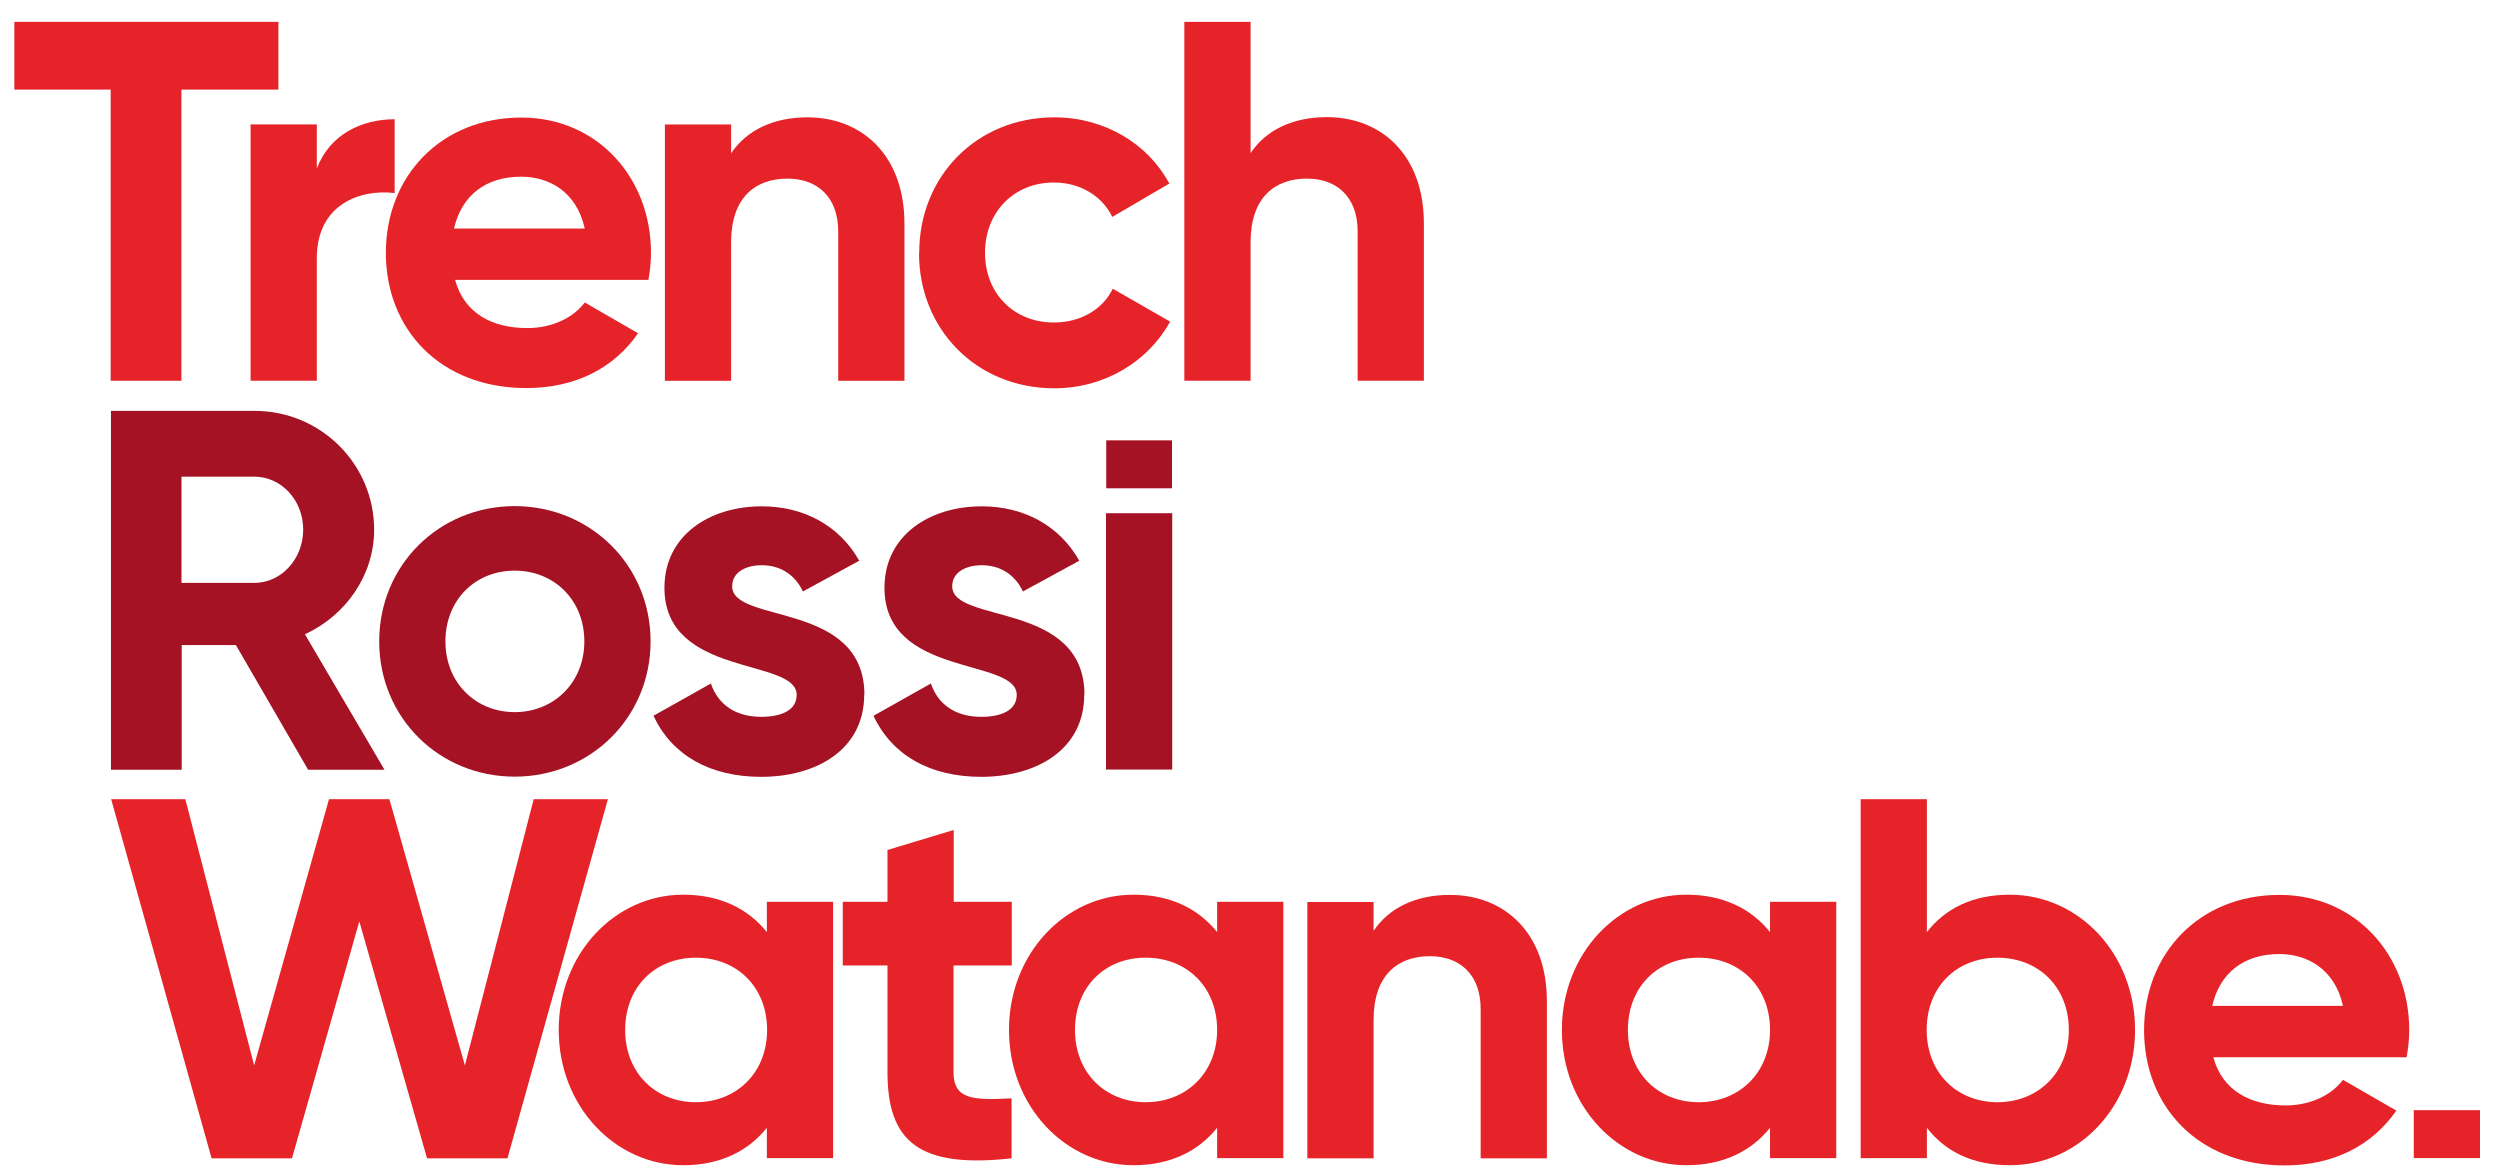
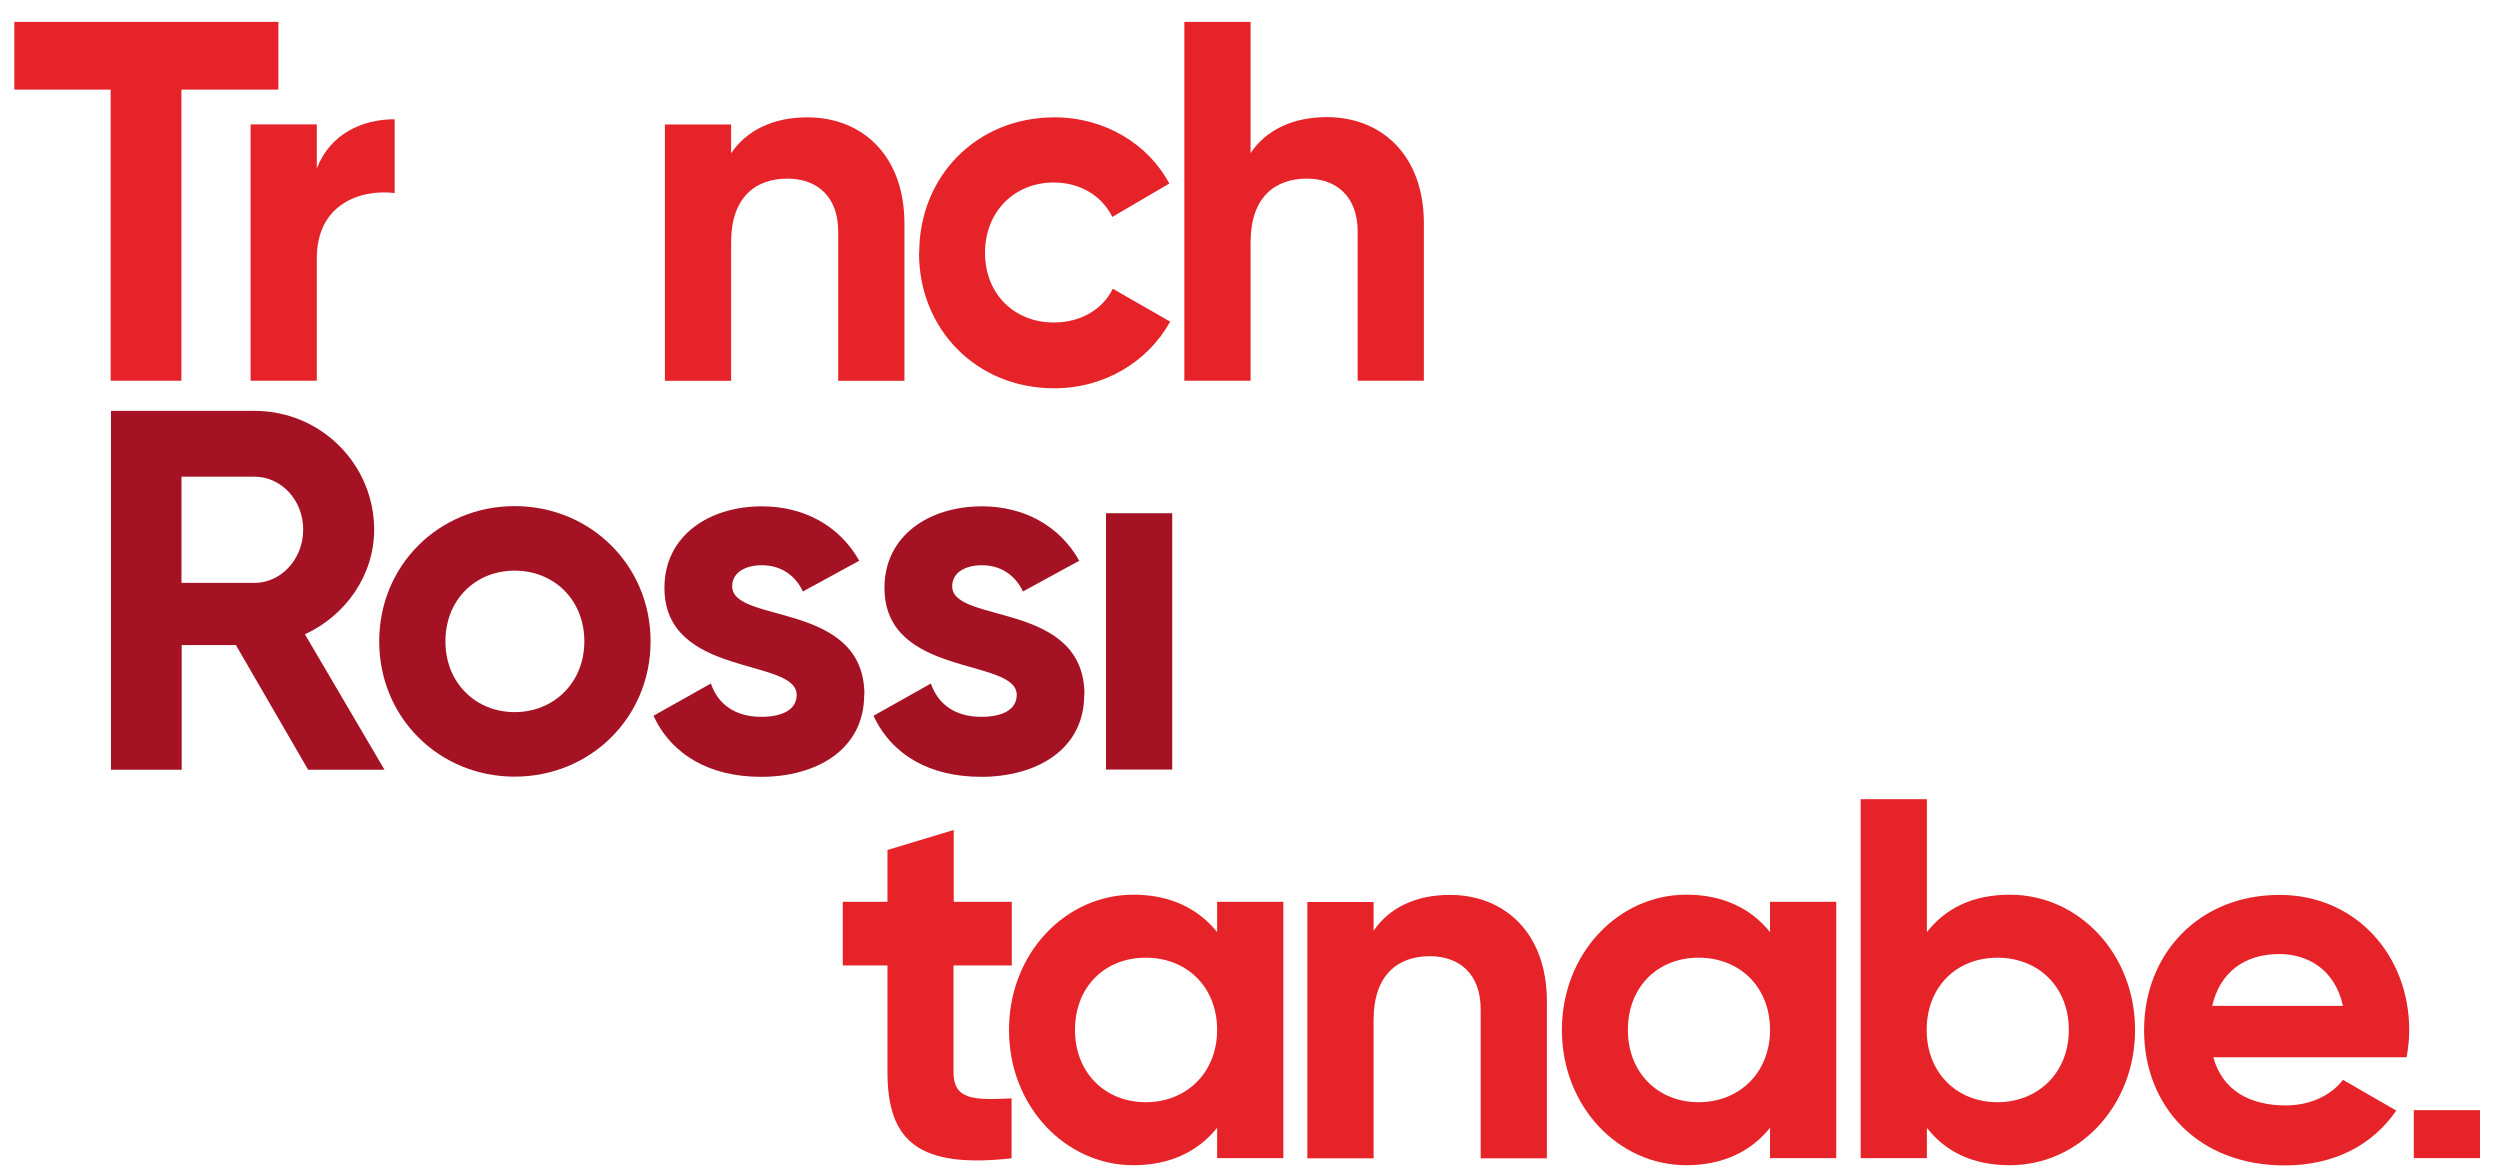
<svg xmlns="http://www.w3.org/2000/svg" width="94" height="44" viewBox="0 0 94 44" fill="none">
  <path d="M10.468 3.369H6.821V14.316H4.161V3.369H0.539V0.822H10.468V3.369Z" fill="#E52329" />
  <path d="M14.839 4.484V7.258C13.545 7.104 11.912 7.678 11.912 9.708V14.316H9.422V4.678H11.912V6.336C12.414 5.026 13.626 4.484 14.839 4.484Z" fill="#E52329" />
-   <path d="M19.828 12.335C20.79 12.335 21.566 11.931 21.987 11.373L23.992 12.53C23.086 13.839 21.639 14.591 19.788 14.591C16.545 14.591 14.508 12.376 14.508 9.506C14.508 6.635 16.57 4.42 19.602 4.42C22.456 4.42 24.477 6.676 24.477 9.506C24.477 9.869 24.437 10.201 24.38 10.524H17.111C17.459 11.794 18.518 12.335 19.828 12.335ZM21.987 8.592C21.68 7.201 20.637 6.643 19.593 6.643C18.259 6.643 17.354 7.355 17.071 8.592H21.987Z" fill="#E52329" />
  <path d="M34.007 8.398V14.317H31.517V8.705C31.517 7.396 30.724 6.716 29.609 6.716C28.396 6.716 27.49 7.428 27.49 9.11V14.317H25V4.679H27.49V5.762C28.073 4.897 29.075 4.412 30.361 4.412C32.406 4.412 34.007 5.835 34.007 8.406" fill="#E52329" />
  <path d="M34.563 9.498C34.563 6.628 36.722 4.412 39.648 4.412C41.54 4.412 43.174 5.415 43.966 6.902L41.823 8.156C41.435 7.363 40.611 6.862 39.624 6.862C38.136 6.862 37.037 7.962 37.037 9.506C37.037 11.05 38.136 12.126 39.624 12.126C40.627 12.126 41.46 11.64 41.84 10.856L43.998 12.093C43.166 13.597 41.532 14.6 39.64 14.6C36.714 14.6 34.555 12.384 34.555 9.514" fill="#E52329" />
  <path d="M53.538 8.398V14.316H51.048V8.705C51.048 7.395 50.256 6.716 49.14 6.716C47.927 6.716 47.022 7.428 47.022 9.109V14.316H44.531V0.822H47.022V5.754C47.604 4.889 48.606 4.404 49.892 4.404C51.937 4.404 53.538 5.827 53.538 8.398Z" fill="#E52329" />
  <path d="M8.853 24.254H6.832V28.943H4.172V15.449H9.573C12.063 15.449 14.068 17.454 14.068 19.92C14.068 21.618 13.009 23.138 11.465 23.849L14.457 28.943H11.586L8.869 24.254H8.853ZM6.824 21.917H9.565C10.567 21.917 11.4 21.028 11.4 19.912C11.4 18.796 10.567 17.923 9.565 17.923H6.824V21.917Z" fill="#A41223" />
  <path d="M14.258 24.116C14.258 21.246 16.514 19.03 19.352 19.03C22.19 19.03 24.462 21.246 24.462 24.116C24.462 26.986 22.19 29.202 19.352 29.202C16.514 29.202 14.258 26.986 14.258 24.116ZM21.971 24.116C21.971 22.555 20.831 21.456 19.352 21.456C17.872 21.456 16.748 22.555 16.748 24.116C16.748 25.676 17.888 26.776 19.352 26.776C20.815 26.776 21.971 25.676 21.971 24.116Z" fill="#A41223" />
  <path d="M32.494 26.12C32.494 28.198 30.683 29.209 28.621 29.209C26.697 29.209 25.266 28.4 24.57 26.913L26.729 25.7C26.996 26.492 27.659 26.953 28.621 26.953C29.413 26.953 29.955 26.686 29.955 26.128C29.955 24.722 24.983 25.49 24.983 22.102C24.983 20.137 26.665 19.038 28.645 19.038C30.206 19.038 31.556 19.749 32.308 21.083L30.19 22.239C29.899 21.625 29.357 21.253 28.645 21.253C28.031 21.253 27.53 21.52 27.53 22.045C27.53 23.468 32.502 22.587 32.502 26.128" fill="#A41223" />
  <path d="M40.767 26.12C40.767 28.198 38.956 29.209 36.895 29.209C34.97 29.209 33.539 28.4 32.844 26.913L35.002 25.7C35.269 26.492 35.932 26.953 36.895 26.953C37.687 26.953 38.229 26.686 38.229 26.128C38.229 24.722 33.256 25.49 33.256 22.102C33.256 20.137 34.938 19.038 36.919 19.038C38.479 19.038 39.83 19.749 40.581 21.083L38.463 22.239C38.172 21.625 37.63 21.253 36.919 21.253C36.304 21.253 35.803 21.52 35.803 22.045C35.803 23.468 40.776 22.587 40.776 26.128" fill="#A41223" />
  <path d="M44.076 19.297H41.586V28.935H44.076V19.297Z" fill="#A41223" />
-   <path d="M44.068 16.557H41.594V18.36H44.068V16.557Z" fill="#A41223" />
-   <path d="M4.18 30.051H6.969L9.556 40.06L12.37 30.051H14.642L17.48 40.06L20.067 30.051H22.857L19.081 43.553H16.057L13.51 34.643L10.979 43.553H7.956L4.18 30.051Z" fill="#E52329" />
-   <path d="M31.325 33.907V43.545H28.834V42.405C28.139 43.27 27.096 43.812 25.689 43.812C23.126 43.812 21.008 41.596 21.008 38.726C21.008 35.855 23.126 33.64 25.689 33.64C27.096 33.64 28.139 34.182 28.834 35.047V33.907H31.325ZM28.843 38.726C28.843 37.109 27.703 36.009 26.166 36.009C24.63 36.009 23.506 37.109 23.506 38.726C23.506 40.343 24.646 41.443 26.166 41.443C27.686 41.443 28.843 40.343 28.843 38.726Z" fill="#E52329" />
  <path d="M35.852 36.301V40.311C35.852 41.354 36.603 41.37 38.035 41.298V43.553C34.542 43.941 33.369 42.915 33.369 40.311V36.301H31.688V33.907H33.369V31.959L35.86 31.207V33.907H38.043V36.301H35.86H35.852Z" fill="#E52329" />
  <path d="M48.254 33.907V43.545H45.764V42.405C45.069 43.27 44.026 43.812 42.619 43.812C40.056 43.812 37.938 41.596 37.938 38.726C37.938 35.855 40.056 33.64 42.619 33.64C44.026 33.64 45.069 34.182 45.764 35.047V33.907H48.254ZM45.764 38.726C45.764 37.109 44.624 36.009 43.08 36.009C41.535 36.009 40.42 37.109 40.42 38.726C40.42 40.343 41.56 41.443 43.08 41.443C44.6 41.443 45.764 40.343 45.764 38.726Z" fill="#E52329" />
  <path d="M58.163 37.635V43.553H55.673V37.942C55.673 36.632 54.881 35.953 53.765 35.953C52.552 35.953 51.647 36.664 51.647 38.346V43.553H49.156V33.915H51.647V34.999C52.229 34.134 53.231 33.648 54.517 33.648C56.562 33.648 58.163 35.072 58.163 37.643" fill="#E52329" />
  <path d="M69.043 33.907V43.545H66.553V42.405C65.858 43.27 64.815 43.812 63.408 43.812C60.845 43.812 58.727 41.596 58.727 38.726C58.727 35.855 60.845 33.64 63.408 33.64C64.815 33.64 65.858 34.182 66.553 35.047V33.907H69.043ZM66.553 38.726C66.553 37.109 65.413 36.009 63.869 36.009C62.325 36.009 61.209 37.109 61.209 38.726C61.209 40.343 62.349 41.443 63.869 41.443C65.389 41.443 66.553 40.343 66.553 38.726Z" fill="#E52329" />
  <path d="M80.278 38.726C80.278 41.597 78.159 43.812 75.572 43.812C74.165 43.812 73.138 43.295 72.451 42.405V43.545H69.961V30.051H72.451V35.047C73.147 34.158 74.165 33.641 75.572 33.641C78.159 33.641 80.278 35.856 80.278 38.726ZM77.788 38.726C77.788 37.109 76.647 36.01 75.103 36.01C73.559 36.01 72.443 37.109 72.443 38.726C72.443 40.343 73.583 41.443 75.103 41.443C76.623 41.443 77.788 40.343 77.788 38.726Z" fill="#E52329" />
  <path d="M85.937 41.564C86.9 41.564 87.676 41.16 88.096 40.602L90.101 41.758C89.196 43.068 87.749 43.82 85.897 43.82C82.655 43.82 80.617 41.604 80.617 38.734C80.617 35.864 82.679 33.648 85.711 33.648C88.565 33.648 90.587 35.904 90.587 38.734C90.587 39.098 90.546 39.429 90.489 39.753H83.221C83.568 41.022 84.627 41.564 85.937 41.564ZM88.096 37.821C87.789 36.43 86.746 35.872 85.703 35.872C84.369 35.872 83.463 36.583 83.18 37.821H88.096Z" fill="#E52329" />
  <path d="M93.248 41.742H90.758V43.545H93.248V41.742Z" fill="#E52329" />
</svg>